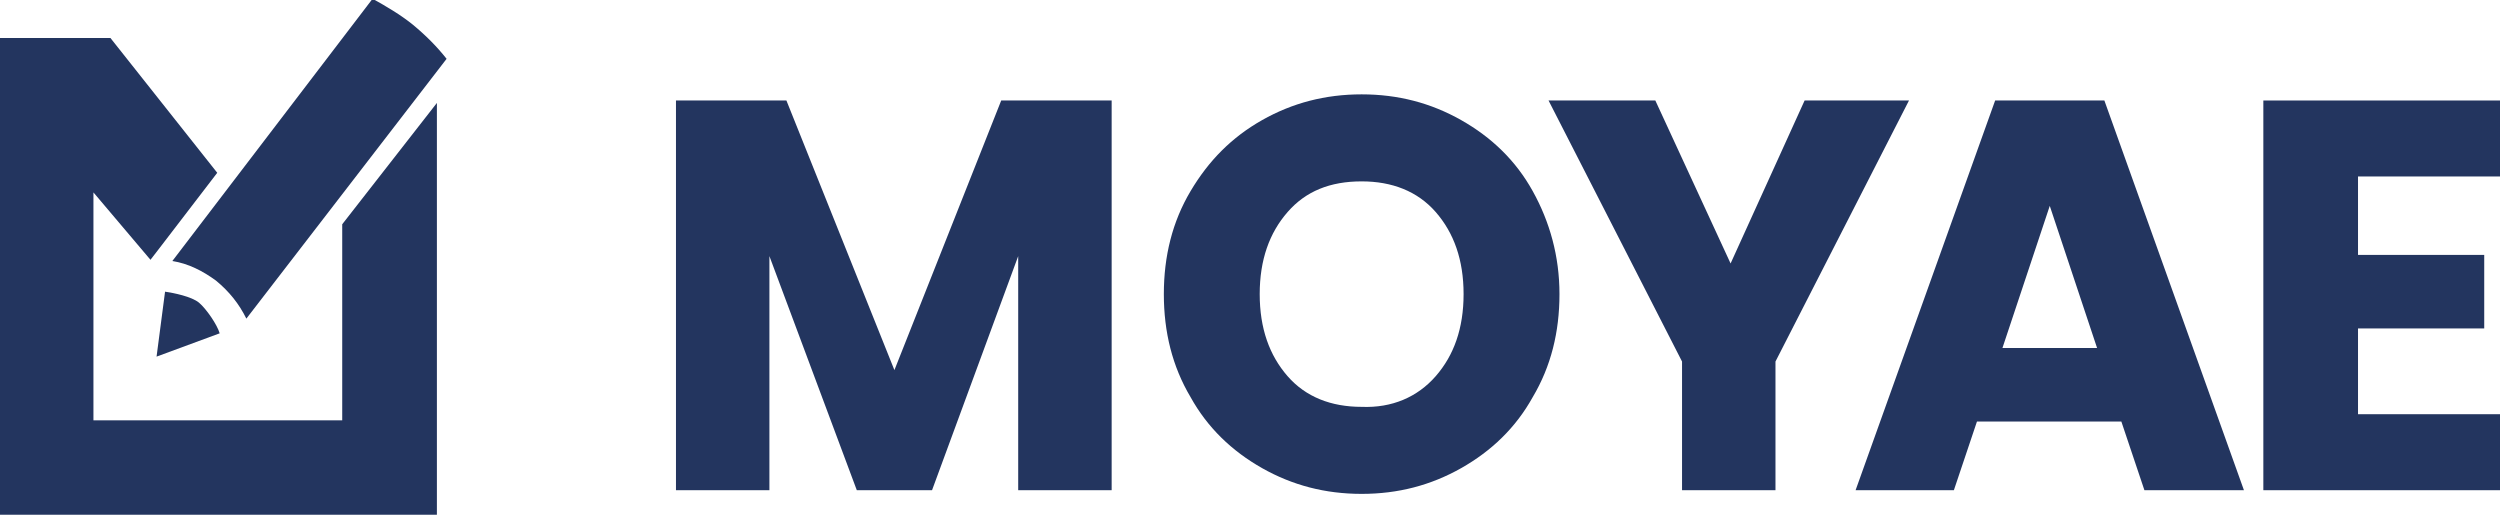
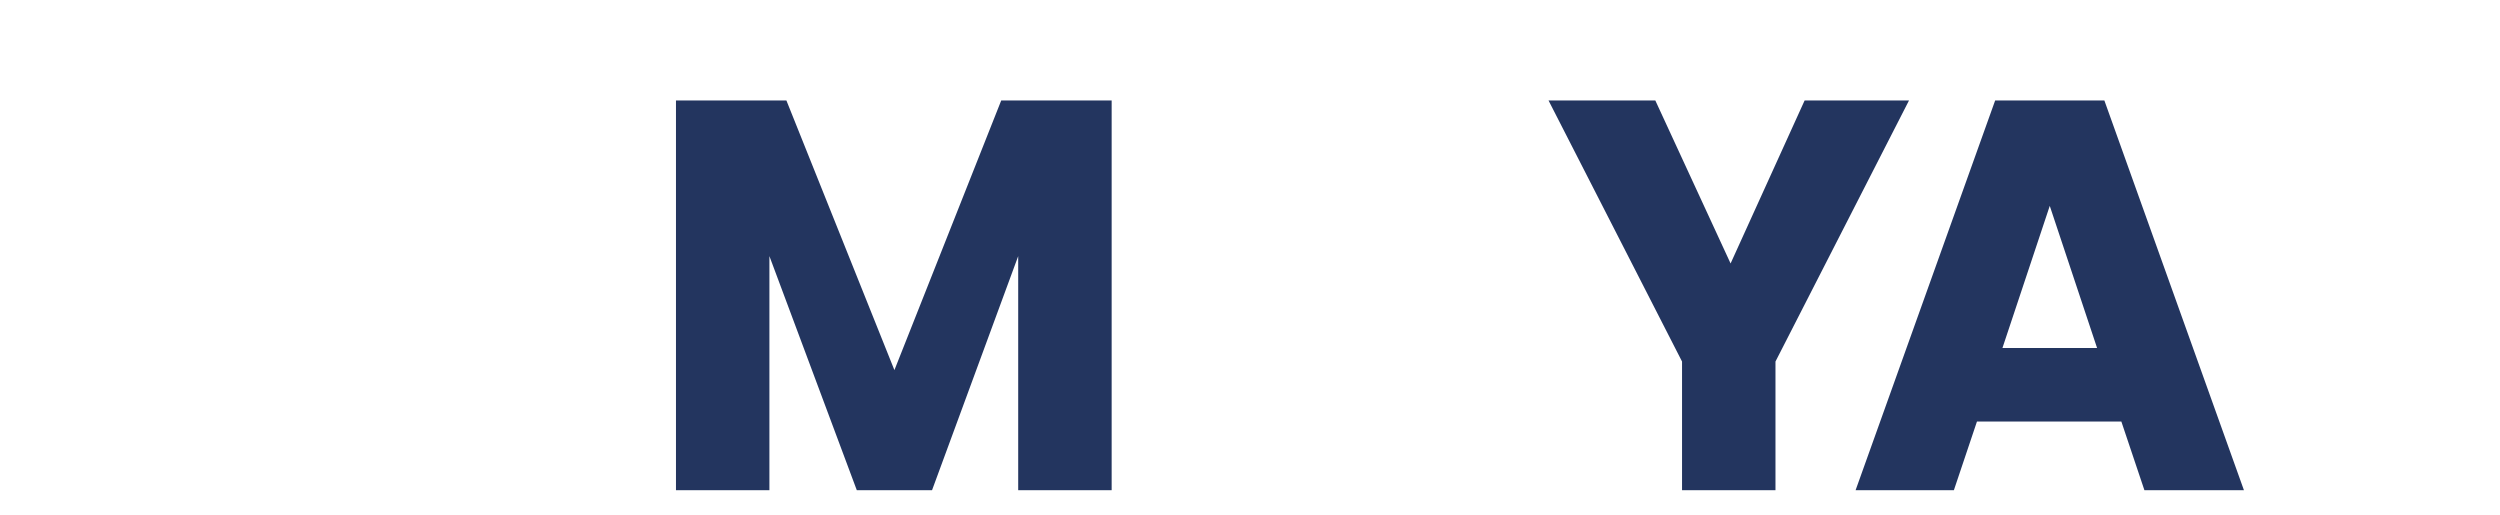
<svg xmlns="http://www.w3.org/2000/svg" width="136" height="28" viewBox="0 0 136 28" fill="none">
  <path d="M60.474 5.467V26.667H55.39V13.933L50.703 26.667H46.61L41.856 13.933V26.667H36.773V5.467H42.781L48.656 20.133L54.466 5.467H60.474Z" fill="#23355F" />
-   <path d="M68.66 25.467C67.01 24.533 65.689 23.267 64.765 21.6C63.775 19.933 63.313 18.067 63.313 16C63.313 13.933 63.775 12.067 64.765 10.4C65.755 8.733 67.01 7.467 68.66 6.533C70.311 5.6 72.093 5.133 74.074 5.133C76.054 5.133 77.837 5.6 79.487 6.533C81.138 7.467 82.458 8.733 83.382 10.4C84.307 12.067 84.835 13.933 84.835 16C84.835 18.067 84.373 19.933 83.382 21.6C82.458 23.267 81.138 24.533 79.487 25.467C77.837 26.4 76.054 26.867 74.074 26.867C72.093 26.867 70.311 26.4 68.66 25.467ZM78.101 20.467C79.091 19.333 79.619 17.867 79.619 16C79.619 14.133 79.091 12.667 78.101 11.533C77.111 10.4 75.724 9.867 74.074 9.867C72.357 9.867 71.037 10.4 70.047 11.533C69.056 12.667 68.528 14.133 68.528 16C68.528 17.867 69.056 19.333 70.047 20.467C71.037 21.6 72.423 22.133 74.074 22.133C75.724 22.2 77.111 21.6 78.101 20.467Z" fill="#23355F" />
  <path d="M103.849 5.467L96.586 19.667V26.667H91.503V19.667L84.241 5.467H90.05L94.144 14.333L98.171 5.467H103.849Z" fill="#23355F" />
  <path d="M115.402 22.933H107.546L106.291 26.667H100.944L108.536 5.467H114.478L122.07 26.667H116.656L115.402 22.933ZM114.082 18.933L111.507 11.2L108.932 18.933H114.082Z" fill="#23355F" />
-   <path d="M128.276 9.6V13.867H135.142V17.867H128.276V22.533H136V26.667H123.126V5.467H136V9.6H128.276Z" fill="#23355F" />
-   <path d="M18.617 22.867H5.083V10.467L8.186 14.133L8.649 13.533L11.818 9.4L6.008 2.067H0V22.867V28H23.635H23.767V5.6L18.617 12.2V22.867Z" fill="#23355F" />
-   <path d="M10.827 16.467C10.431 16.133 9.441 15.933 8.979 15.867L8.517 19.4L11.95 18.133C11.818 17.667 11.223 16.8 10.827 16.467Z" fill="#23355F" />
-   <path d="M11.752 15.267C12.478 15.867 13.006 16.533 13.402 17.333L24.295 3.2C23.767 2.533 23.173 1.933 22.447 1.333C21.786 0.8 20.994 0.333 20.268 -0.067L9.375 14.2C10.233 14.333 11.025 14.733 11.752 15.267Z" fill="#23355F" />
</svg>